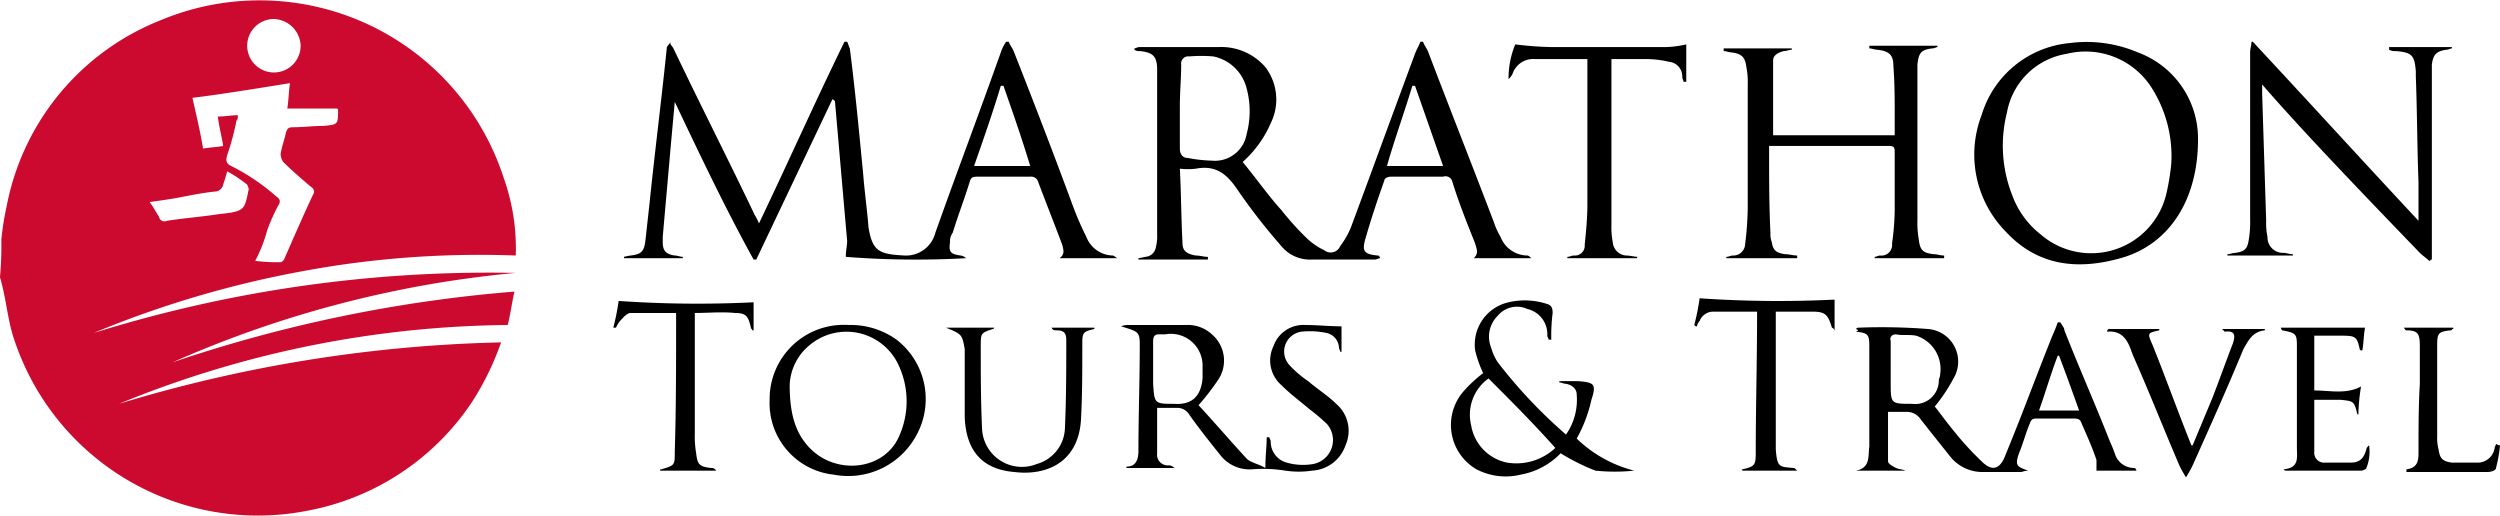
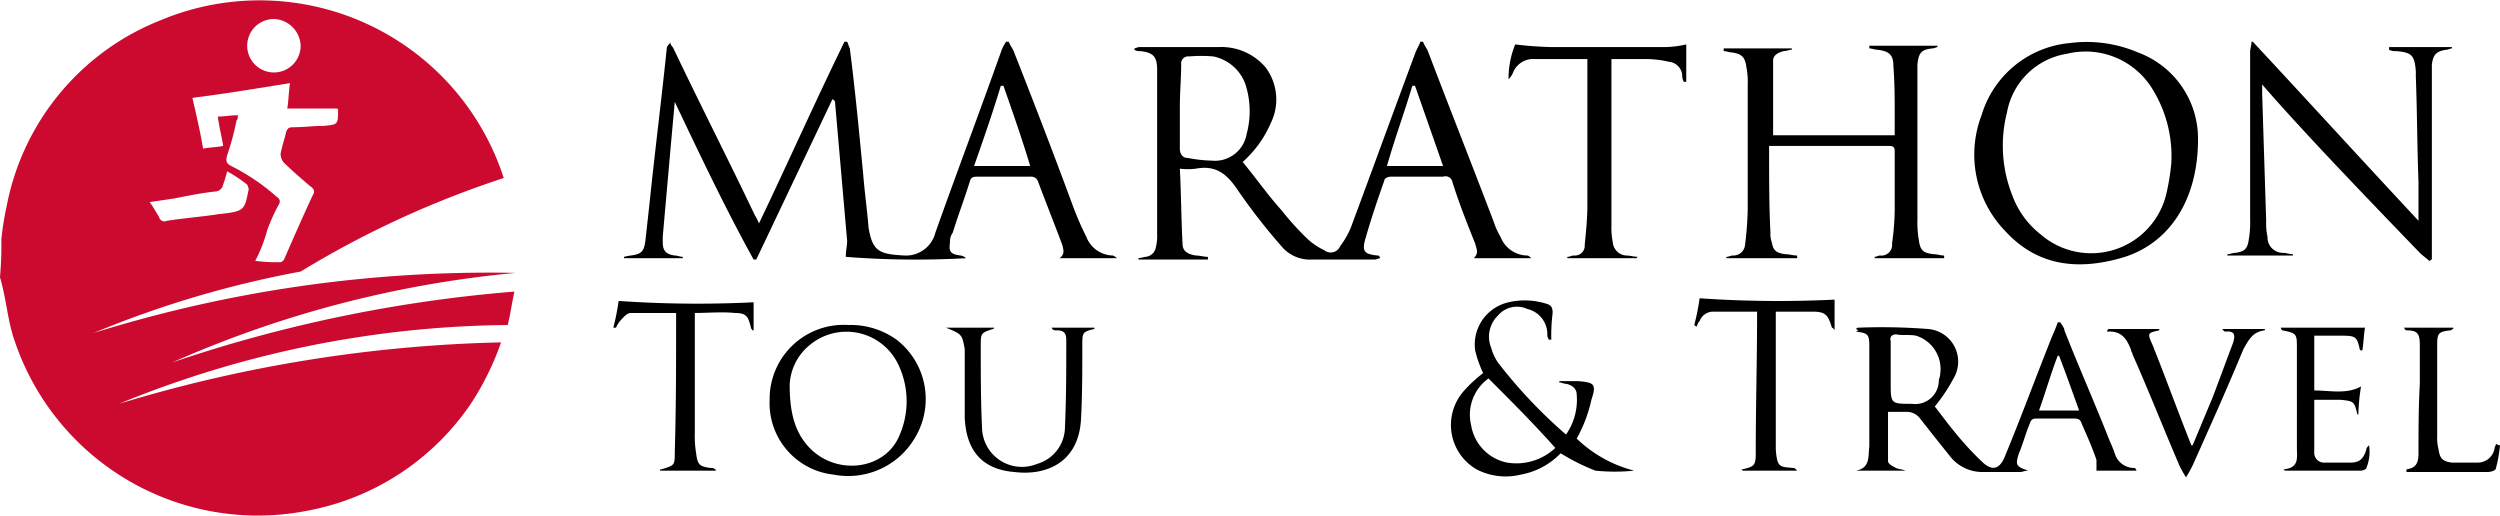
<svg xmlns="http://www.w3.org/2000/svg" width="187.1" height="38.588" viewBox="0 0 187.1 38.588">
  <g transform="translate(0.1 -0.677)">
-     <path d="M0,18.6a21.656,21.656,0,0,1,.4-2.5A18.737,18.737,0,0,1,11.9,2.2,19.2,19.2,0,0,1,37.6,14a15.7,15.7,0,0,1,.9,5.8A72.381,72.381,0,0,0,22.4,21,76.656,76.656,0,0,0,6.9,25.6a99.466,99.466,0,0,1,31.6-4.5,82.012,82.012,0,0,0-25.7,6.7,105.984,105.984,0,0,1,25.6-5.3c-.2.9-.3,1.7-.5,2.5A78.347,78.347,0,0,0,8.8,30.9a106.189,106.189,0,0,1,28.6-4.6,20.908,20.908,0,0,1-2.2,4.5,18.973,18.973,0,0,1-12.3,8.1A19.2,19.2,0,0,1,1,26.2c-.5-1.4-.6-2.9-1-4.4,0-.1-.1-.3-.1-.4A26.2,26.2,0,0,0,0,18.6Zm19,1.6a12.751,12.751,0,0,0,1.9.1.451.451,0,0,0,.3-.3c.7-1.6,1.4-3.2,2.1-4.7.2-.3.1-.5-.2-.7-.7-.6-1.4-1.2-2-1.8a1.072,1.072,0,0,1-.2-.6c.1-.6.3-1.1.4-1.6.1-.3.2-.4.5-.4.8,0,1.5-.1,2.3-.1,1.1-.1,1.1-.1,1.1-1.2a.1.1,0,0,0-.1-.1H21.4c.1-.6.1-1.2.2-1.9-2.5.4-4.9.8-7.3,1.1.3,1.3.6,2.6.8,3.8.5-.1,1-.1,1.5-.2-.1-.7-.3-1.4-.4-2.2.5,0,1-.1,1.5-.1,0,.2,0,.3-.1.4a19.734,19.734,0,0,1-.7,2.6c-.1.4-.1.6.3.8a15.646,15.646,0,0,1,3.4,2.3c.3.2.3.4.1.7a14.167,14.167,0,0,0-.8,1.8A10.947,10.947,0,0,1,19,20.2Zm-2.1-6.7c-.1.4-.2.7-.3,1a.642.642,0,0,1-.5.5c-1,.1-2,.3-3,.5-.6.1-1.3.2-2,.3.3.4.5.8.7,1.1a.419.419,0,0,0,.6.3c1.3-.2,2.6-.3,3.9-.5,1.9-.2,1.9-.3,2.2-1.8,0-.1.1-.1,0-.1a1.007,1.007,0,0,0-.1-.3A9.739,9.739,0,0,0,16.9,13.5ZM20.4,2.1a2,2,0,1,0,2,2A2.074,2.074,0,0,0,20.4,2.1Z" fill="#CC0A2F" />
+     <path d="M0,18.6a21.656,21.656,0,0,1,.4-2.5A18.737,18.737,0,0,1,11.9,2.2,19.2,19.2,0,0,1,37.6,14A72.381,72.381,0,0,0,22.4,21,76.656,76.656,0,0,0,6.9,25.6a99.466,99.466,0,0,1,31.6-4.5,82.012,82.012,0,0,0-25.7,6.7,105.984,105.984,0,0,1,25.6-5.3c-.2.9-.3,1.7-.5,2.5A78.347,78.347,0,0,0,8.8,30.9a106.189,106.189,0,0,1,28.6-4.6,20.908,20.908,0,0,1-2.2,4.5,18.973,18.973,0,0,1-12.3,8.1A19.2,19.2,0,0,1,1,26.2c-.5-1.4-.6-2.9-1-4.4,0-.1-.1-.3-.1-.4A26.2,26.2,0,0,0,0,18.6Zm19,1.6a12.751,12.751,0,0,0,1.9.1.451.451,0,0,0,.3-.3c.7-1.6,1.4-3.2,2.1-4.7.2-.3.1-.5-.2-.7-.7-.6-1.4-1.2-2-1.8a1.072,1.072,0,0,1-.2-.6c.1-.6.3-1.1.4-1.6.1-.3.2-.4.5-.4.8,0,1.5-.1,2.3-.1,1.1-.1,1.1-.1,1.1-1.2a.1.1,0,0,0-.1-.1H21.4c.1-.6.1-1.2.2-1.9-2.5.4-4.9.8-7.3,1.1.3,1.3.6,2.6.8,3.8.5-.1,1-.1,1.5-.2-.1-.7-.3-1.4-.4-2.2.5,0,1-.1,1.5-.1,0,.2,0,.3-.1.4a19.734,19.734,0,0,1-.7,2.6c-.1.4-.1.6.3.8a15.646,15.646,0,0,1,3.4,2.3c.3.2.3.4.1.7a14.167,14.167,0,0,0-.8,1.8A10.947,10.947,0,0,1,19,20.2Zm-2.1-6.7c-.1.4-.2.7-.3,1a.642.642,0,0,1-.5.5c-1,.1-2,.3-3,.5-.6.1-1.3.2-2,.3.3.4.5.8.7,1.1a.419.419,0,0,0,.6.3c1.3-.2,2.6-.3,3.9-.5,1.9-.2,1.9-.3,2.2-1.8,0-.1.1-.1,0-.1a1.007,1.007,0,0,0-.1-.3A9.739,9.739,0,0,0,16.9,13.5ZM20.4,2.1a2,2,0,1,0,2,2A2.074,2.074,0,0,0,20.4,2.1Z" fill="#CC0A2F" />
    <path d="M83.5,20H79.2c.4-.3.3-.6.2-1-.6-1.6-1.2-3.1-1.8-4.7a.548.548,0,0,0-.6-.4H73.1c-.3,0-.5,0-.6.3-.4,1.3-.9,2.6-1.3,3.9a1.078,1.078,0,0,0-.2.7c-.1.7,0,.9.8,1a.758.758,0,0,1,.4.2,67.4,67.4,0,0,1-9-.1c0-.5.1-.8.1-1.2-.3-3.4-.6-6.9-.9-10.3,0-.1,0-.2-.2-.3l-5.7,12h-.2c-2.1-3.8-4-7.8-5.9-11.8l-.3,3.3c-.2,2.3-.4,4.5-.6,6.8v.4c0,.6.2.9.9,1,.2,0,.4.1.6.1V20H46.6v-.1a4.331,4.331,0,0,1,.5-.1c.8-.1,1-.3,1.1-1.1l.3-2.7c.4-3.9.9-7.8,1.3-11.7,0-.2.2-.3.3-.5-.1.2.1.3.2.5,2,4.2,4.1,8.3,6.1,12.5a3.329,3.329,0,0,1,.3.6c2.2-4.6,4.2-9.1,6.4-13.6h.2c.1.2.1.3.2.5.4,3.1.7,6.3,1,9.4.1,1.3.3,2.7.4,4,.3,1.8.8,2,2.7,2.1a2.26,2.26,0,0,0,2.3-1.7c1.6-4.5,3.3-9,4.9-13.5a2.994,2.994,0,0,1,.4-.8h.2c.1.3.3.5.4.8,1.5,3.8,3,7.7,4.4,11.5a22.877,22.877,0,0,0,1,2.3,2.175,2.175,0,0,0,2,1.4,1.439,1.439,0,0,1,.3.2ZM75,7.1h-.2c-.6,2-1.3,4-2,6H77C76.4,11.1,75.7,9.1,75,7.1Z" />
    <path d="M88.2,13.3c.1,1.9.1,3.7.2,5.6,0,.6.4.8,1,.9.3,0,.6.1.9.1v.2H85.1V20a4.331,4.331,0,0,0,.5-.1.849.849,0,0,0,.8-.7,3.4,3.4,0,0,0,.1-1V5.9c0-1-.3-1.3-1.3-1.4a.6.6,0,0,1-.4-.1V4.3c.1,0,.2-.1.4-.1h5.9a4.354,4.354,0,0,1,3.5,1.5A4,4,0,0,1,95,9.9a8.274,8.274,0,0,1-2.1,2.9c1,1.2,1.9,2.5,2.9,3.6a20.886,20.886,0,0,0,2,2.2,5.025,5.025,0,0,0,1.2.8.773.773,0,0,0,1.2-.3,6.376,6.376,0,0,0,.8-1.4c1.6-4.3,3.2-8.7,4.8-13,.1-.3.3-.6.4-.9h.2c.1.3.3.5.4.8,1.6,4.2,3.3,8.5,4.9,12.7a5.359,5.359,0,0,0,.5,1.1,2.175,2.175,0,0,0,2,1.4c.1,0,.2.1.3.2h-4.3c.4-.4.2-.7.1-1.1-.6-1.5-1.2-3-1.7-4.6a.529.529,0,0,0-.7-.4H104c-.2,0-.5.1-.5.3-.5,1.4-1,2.9-1.4,4.3-.3,1-.1,1.2.9,1.3.1,0,.1,0,.2.2-.1,0-.3.1-.4.1H98.1a2.765,2.765,0,0,1-2.3-1A44.692,44.692,0,0,1,92.6,15c-.8-1.2-1.6-2-3.2-1.7A4.8,4.8,0,0,1,88.2,13.3Zm0-4.7v3.2c0,.4.2.7.6.7a11.019,11.019,0,0,0,1.8.2,2.408,2.408,0,0,0,2.6-2,6.535,6.535,0,0,0,0-3.4,3.229,3.229,0,0,0-2.5-2.4,10.819,10.819,0,0,0-1.8,0,.53.53,0,0,0-.6.6C88.3,6.5,88.2,7.6,88.2,8.6Zm15.5,4.5h4.2l-2.1-6h-.2C105,9.1,104.3,11,103.7,13.1Z" />
    <path d="M132.3,11.6v.5c0,2,0,4,.1,6a1.7,1.7,0,0,0,.1.7c.1.6.3.8,1,.9.3,0,.6.1.9.1V20h-5.3v-.1c.2,0,.3-.1.5-.1a.876.876,0,0,0,.9-.8,24.517,24.517,0,0,0,.2-2.7V7a5.7,5.7,0,0,0-.1-1.3c-.1-.8-.4-1-1.1-1.1-.2,0-.4-.1-.6-.1V4.3H134v.1c-.2,0-.4.1-.6.1-.4.1-.8.3-.8.7v5.6h9.1V9.4c0-1.3,0-2.5-.1-3.8,0-.8-.3-1.1-1.2-1.2-.2,0-.4-.1-.6-.1V4.1h5.1v.1c-.1,0-.2.1-.4.1-.8.1-1,.3-1.1,1.2V17.1a7.568,7.568,0,0,0,.1,1.5c.1.8.3,1,1.1,1.1.3,0,.5.1.8.1V20h-5.2v-.1c.1,0,.3-.1.4-.1a.8.8,0,0,0,.9-.9,19.48,19.48,0,0,0,.2-2.5V12.1c0-.3,0-.5-.4-.5Z" />
    <path d="M168.5,3.8c4.1,4.4,8.2,8.9,12.4,13.4V14.3c-.1-2.6-.1-5.3-.2-7.9V6c-.1-1.2-.3-1.4-1.5-1.5a.9.9,0,0,1-.5-.1V4.2h4.7v.1c-.1,0-.3.1-.4.1-.8.1-1,.4-1.1,1.1V20.1c-.1,0-.1.1-.2.1-.2-.2-.5-.4-.7-.6-2.7-2.8-5.4-5.6-8.1-8.5-1.2-1.3-2.4-2.6-3.7-4.1v.7c.1,3.2.2,6.3.3,9.5a4.868,4.868,0,0,0,.1,1.2,1.155,1.155,0,0,0,1.2,1.2c.2,0,.4.1.7.1v.1h-4.9v-.1c.2,0,.4-.1.6-.1.7-.1.9-.3,1-1a7.568,7.568,0,0,0,.1-1.5V4.6c0-.3.1-.5.1-.8Z" />
    <path d="M164.4,11.1c0,4.6-2.2,7.9-5.8,8.9-3.2.9-6.2.6-8.6-2a8.23,8.23,0,0,1-1.8-8.7,7.613,7.613,0,0,1,6.6-5.4,9.785,9.785,0,0,1,5.1.7A6.875,6.875,0,0,1,164.4,11.1Zm-2,1.8a9.534,9.534,0,0,0-1.5-5.7,5.859,5.859,0,0,0-6.3-2.5,5.418,5.418,0,0,0-4.5,4.4,10.114,10.114,0,0,0,.4,6.2,6.577,6.577,0,0,0,2.1,2.9,5.779,5.779,0,0,0,9.4-2.9A16.716,16.716,0,0,0,162.4,12.9Z" />
    <path d="M138.8,25.3c.1-.1.1-.1.2-.1a44.691,44.691,0,0,1,5.2.1,2.447,2.447,0,0,1,1.9,3.7,12.777,12.777,0,0,1-1.4,2.1c.4.5.9,1.2,1.4,1.8a22.913,22.913,0,0,0,2.1,2.3c.8.8,1.4.6,1.8-.5,1.2-2.9,2.3-5.9,3.5-8.9a10.371,10.371,0,0,0,.4-1h.2c.1.2.3.4.3.6,1.1,2.8,2.3,5.5,3.4,8.3a10.371,10.371,0,0,1,.4,1,1.5,1.5,0,0,0,1.4,1c.1,0,.1,0,.2.2h-3v-.8c-.3-.9-.7-1.8-1.1-2.7-.1-.3-.2-.4-.6-.4h-2.8c-.3,0-.4.1-.5.4-.3.7-.5,1.5-.8,2.2-.3.9-.2,1,.7,1.3-.3,0-.4.1-.6.1h-2.7a3.074,3.074,0,0,1-2.5-1.1c-.8-1-1.6-2-2.3-2.9a1.231,1.231,0,0,0-1-.5h-1.4v3.7c0,.2.4.4.6.5s.5.1.7.2h-3.7c1.1-.2.9-1.1,1-1.8V26.6c0-.9-.1-1-1-1.1C139,25.4,139,25.4,138.8,25.3Zm2.6,2.9v1.1c0,1.6,0,1.6,1.6,1.6a1.763,1.763,0,0,0,2-1.7c0-.2.1-.3.1-.5a2.616,2.616,0,0,0-1.8-2.9c-.5-.1-1,0-1.5-.1-.3,0-.5.2-.4.5C141.4,26.9,141.4,27.5,141.4,28.2Zm14.1,3.2c-.5-1.4-1-2.8-1.5-4.1h-.1c-.5,1.3-.9,2.7-1.4,4.1Z" />
-     <path d="M100.3,25.1V27h-.1c0-.1-.1-.2-.1-.4a1.174,1.174,0,0,0-.9-1,6.079,6.079,0,0,0-1.9-.1,1.5,1.5,0,0,0-.9,2.5,8.064,8.064,0,0,0,1.4,1.2c.7.6,1.5,1.1,2.1,1.7a2.651,2.651,0,0,1,.7,3.1,2.807,2.807,0,0,1-2.5,1.9,6.7,6.7,0,0,1-2,0,10.68,10.68,0,0,0-2.5-.1,2.766,2.766,0,0,1-2.4-1.1c-.8-1-1.6-2-2.3-3a1.05,1.05,0,0,0-.9-.5H86.5v3.4a.8.8,0,0,0,.9.9.758.758,0,0,1,.4.2H84.2v-.1c.7,0,.9-.5.9-1.2,0-2.6.1-5.3.1-7.9,0-1-.1-1-1.4-1.4a1.338,1.338,0,0,1,.5-.1h4.4a2.64,2.64,0,0,1,1.9.7,2.582,2.582,0,0,1,.4,3.5A17.906,17.906,0,0,1,89.6,31c1.2,1.3,2.4,2.7,3.6,4,.3.3.9.4,1.4.7,0-.9.1-1.6.1-2.3h.2c0,.1.1.2.1.3a1.621,1.621,0,0,0,1.2,1.6,4.441,4.441,0,0,0,2,.1,1.825,1.825,0,0,0,1-3,14.96,14.96,0,0,0-1.3-1.1c-.7-.6-1.4-1.1-2.1-1.8a2.442,2.442,0,0,1-.6-2.9A2.372,2.372,0,0,1,97.6,25C98.5,25,99.4,25.1,100.3,25.1ZM87.8,30.9c1.5.1,2-.8,2.1-1.9v-.9a2.374,2.374,0,0,0-2.8-2.4h-.5c-.3,0-.4.2-.4.5v3.2C86.3,30.9,86.3,30.9,87.8,30.9Z" />
    <path d="M117.9,33.5a9.613,9.613,0,0,0,4.3,2.4,14.045,14.045,0,0,1-2.9,0,15.771,15.771,0,0,1-2.6-1.3,5.5,5.5,0,0,1-3,1.6,4.72,4.72,0,0,1-3.3-.4,3.836,3.836,0,0,1-1-5.8,9.955,9.955,0,0,1,1.5-1.4,8.51,8.51,0,0,1-.6-1.7,3.243,3.243,0,0,1,2.5-3.6,5.33,5.33,0,0,1,2.8.1c.4.1.5.3.5.7a13.4,13.4,0,0,0-.1,2h-.2c0-.1-.1-.2-.1-.3a1.936,1.936,0,0,0-1.5-2,1.855,1.855,0,0,0-2.2.5,2.19,2.19,0,0,0-.5,2.4,3.7,3.7,0,0,0,.5,1.1,37.11,37.11,0,0,0,5.1,5.4,4.551,4.551,0,0,0,.8-3c0-.4-.3-.7-.8-.8-.2,0-.3-.1-.5-.1v-.1H118c1.2.1,1.4.2,1,1.4A10.572,10.572,0,0,1,117.9,33.5ZM111.3,29a3.339,3.339,0,0,0-1.3,3.5,3.408,3.408,0,0,0,2.7,2.8,4.26,4.26,0,0,0,3.6-1.1C114.7,32.4,113,30.7,111.3,29Z" />
    <path d="M122.4,20h-5.2v-.1c.2,0,.3-.1.5-.1a.736.736,0,0,0,.8-.8c.1-1,.2-2,.2-3V5.1h-3.9a1.626,1.626,0,0,0-1.7,1.1,1.38,1.38,0,0,1-.3.4,6.688,6.688,0,0,1,.5-2.6,26.454,26.454,0,0,0,2.7.2h8.6a7.719,7.719,0,0,0,1.5-.2V6.8h-.2c0-.1-.1-.2-.1-.4a1.09,1.09,0,0,0-1-1.1,7.719,7.719,0,0,0-1.5-.2h-2.8V17.5a5.7,5.7,0,0,0,.1,1.3,1.075,1.075,0,0,0,1,1c.3,0,.6.1.9.1A.1.1,0,0,0,122.4,20Z" />
    <path d="M63.4,25A5.89,5.89,0,0,1,67,26.1a5.616,5.616,0,0,1,1.4,7.3,5.79,5.79,0,0,1-6.1,2.8,5.376,5.376,0,0,1-4.8-5.6A5.544,5.544,0,0,1,63.4,25ZM59,29.5c0,2.3.5,3.6,1.4,4.6,2,2.2,5.7,1.8,6.8-.8a6.371,6.371,0,0,0-.1-5.4,4.29,4.29,0,0,0-6.6-1.4A4.051,4.051,0,0,0,59,29.5Z" />
    <path d="M70.7,25.2h3.6a.1.1,0,0,1-.1.1c-.9.3-.9.3-.9,1.3,0,2.1,0,4.1.1,6.2a2.984,2.984,0,0,0,4.1,2.6,2.882,2.882,0,0,0,2.1-2.7c.1-2.2.1-4.4.1-6.6,0-.5-.2-.7-.7-.7-.2,0-.3,0-.4-.2h3.2v.1c-.9.2-.9.3-.9,1.2,0,1.9,0,3.8-.1,5.6-.2,3.2-2.6,4.2-5,3.9-2.4-.2-3.6-1.6-3.7-4.1V26.8C71.9,25.7,71.9,25.7,70.7,25.2Z" />
    <path d="M45.8,25.2a17.659,17.659,0,0,0,.4-2,85.5,85.5,0,0,0,10.1.1v2.1h-.1c0-.1-.1-.1-.1-.2-.2-.8-.3-1.1-1.2-1.1-1-.1-2,0-3,0v9a7.569,7.569,0,0,0,.1,1.5c.1.8.2,1,1.1,1.1a.4.4,0,0,1,.4.2H49.3c0-.1,0-.1.1-.1,1-.3,1-.3,1-1.3.1-3.3.1-6.6.1-9.9v-.5H47.1c-.3,0-.6.4-.8.6a2.186,2.186,0,0,0-.3.5Z" />
    <path d="M134.4,35.9h-4.1a.1.1,0,0,0-.1-.1h.1c.9-.2,1-.3,1-1.2,0-3.5.1-6.9.1-10.4V24h-3.3a1.087,1.087,0,0,0-1,.7.758.758,0,0,0-.2.4c-.1,0-.1,0-.2-.1a17.659,17.659,0,0,0,.4-2,85.5,85.5,0,0,0,10.1.1v2.3c-.1-.2-.2-.2-.2-.2-.3-1-.5-1.2-1.5-1.2h-2.7V34.3c.1,1.4.3,1.3,1.3,1.4.1,0,.1,0,.2.1Z" />
    <path d="M164,34l1.5-3.6c.5-1.3,1-2.7,1.5-4,.2-.6.2-1-.6-.9l-.2-.2h3.2v.1c-.9.1-1.2.7-1.6,1.4-1.2,2.9-2.5,5.8-3.8,8.7a9.015,9.015,0,0,1-.5.9,9.014,9.014,0,0,1-.5-.9c-1.2-2.8-2.3-5.6-3.5-8.3,0-.1-.1-.2-.1-.3-.3-.8-.7-1.5-1.8-1.4,0-.1,0-.1.1-.2h3.8v.1c-.9.2-.9.2-.5,1.1,1,2.5,1.9,5,2.9,7.5Z" />
    <path d="M176.6,29.6a14.918,14.918,0,0,0-.2,2.1.1.1,0,0,1-.1-.1c-.2-.9-.3-.9-1.2-1h-2v3.9a.736.736,0,0,0,.8.8h1.9c.7,0,1-.3,1.2-1,0-.1.1-.2.2-.3a3.21,3.21,0,0,1-.2,1.7c0,.1-.3.2-.4.2H171c-.1,0-.1,0-.2-.1,1.2-.1,1-.9,1-1.6V26.7c0-1,0-1.1-1.1-1.3a.349.349,0,0,1-.1-.2h6.3c-.1.5-.1,1.1-.2,1.7-.1,0-.2,0-.2-.1-.2-.9-.3-1-1.3-1h-2.1v4.1C174.3,29.9,175.5,30.2,176.6,29.6Z" />
    <path d="M187,34a10.106,10.106,0,0,1-.3,1.7c0,.2-.4.3-.6.3H180v-.2c.8-.1.9-.6.9-1.2,0-1.7,0-3.5.1-5.2V26.6c0-.9-.1-1.2-1-1.2-.1,0-.1-.1-.2-.2h3.7v.1c-.1,0-.1.1-.2.1-.9.1-1,.2-1,1.1v6.8a3.4,3.4,0,0,0,.1,1c.1.7.3.9,1,1h1.9a1.287,1.287,0,0,0,1.3-1.1c0-.1.1-.2.1-.3C186.9,34,186.9,34,187,34Z" />
  </g>
</svg>